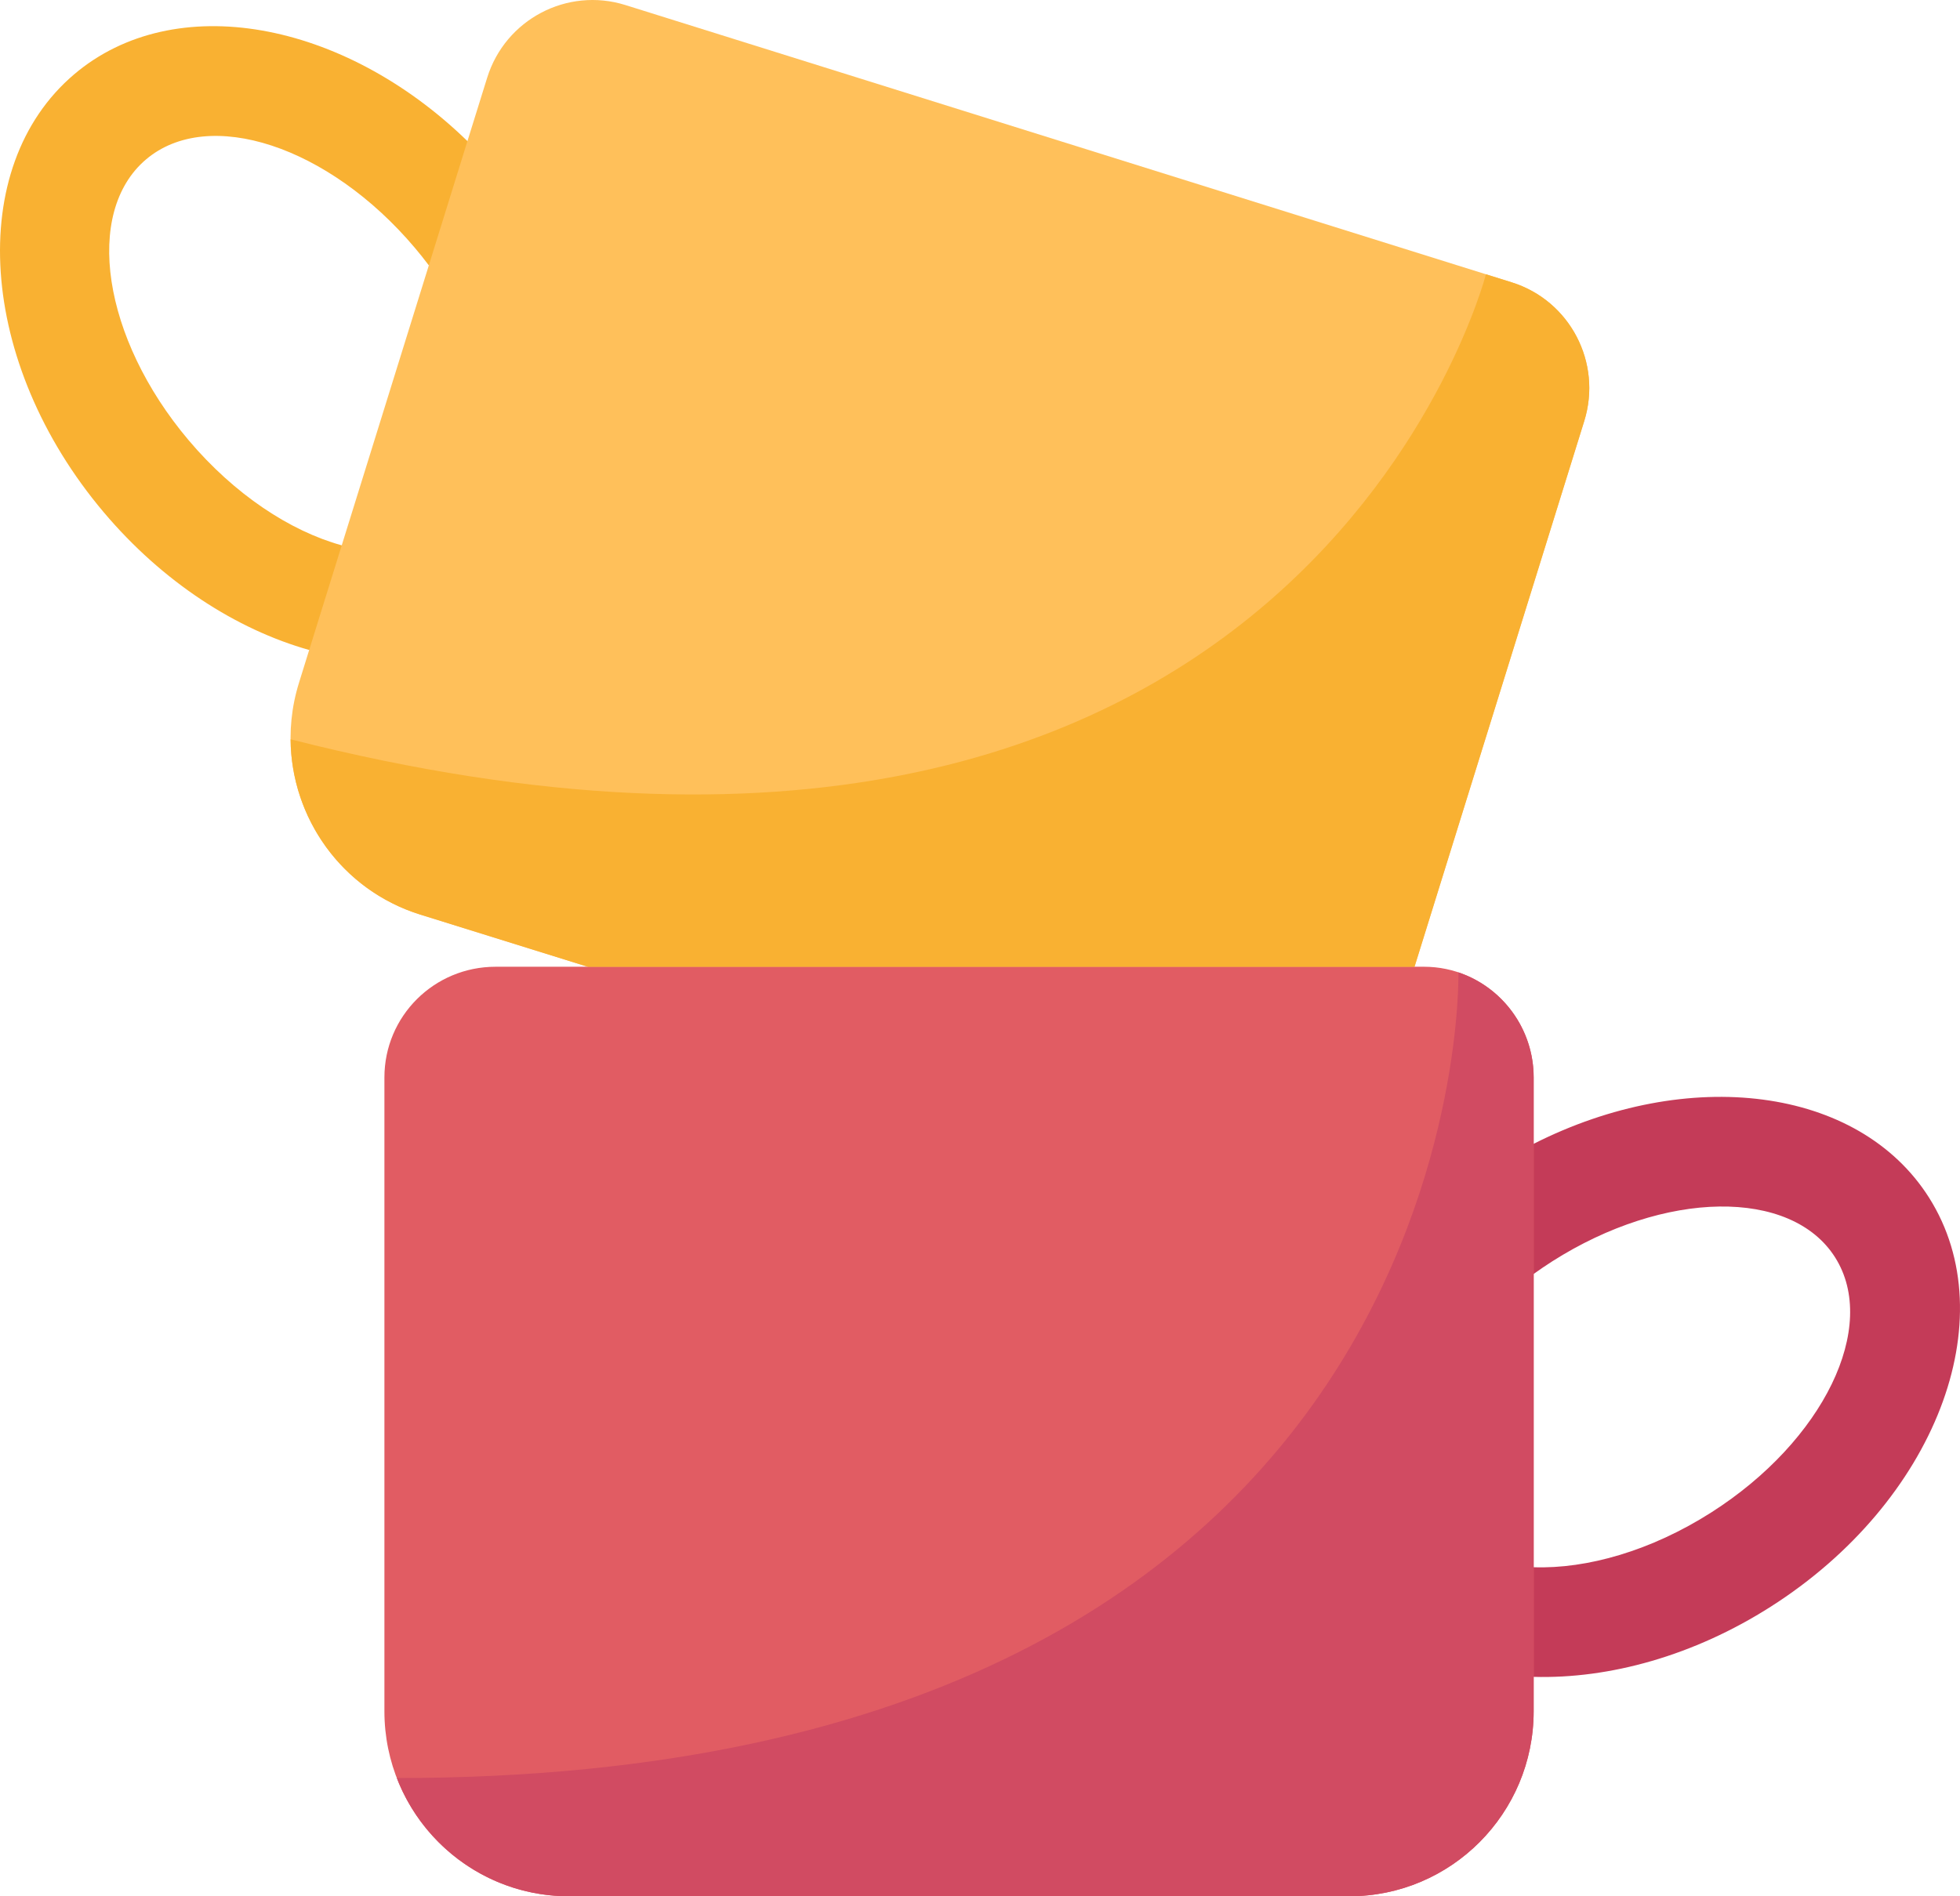
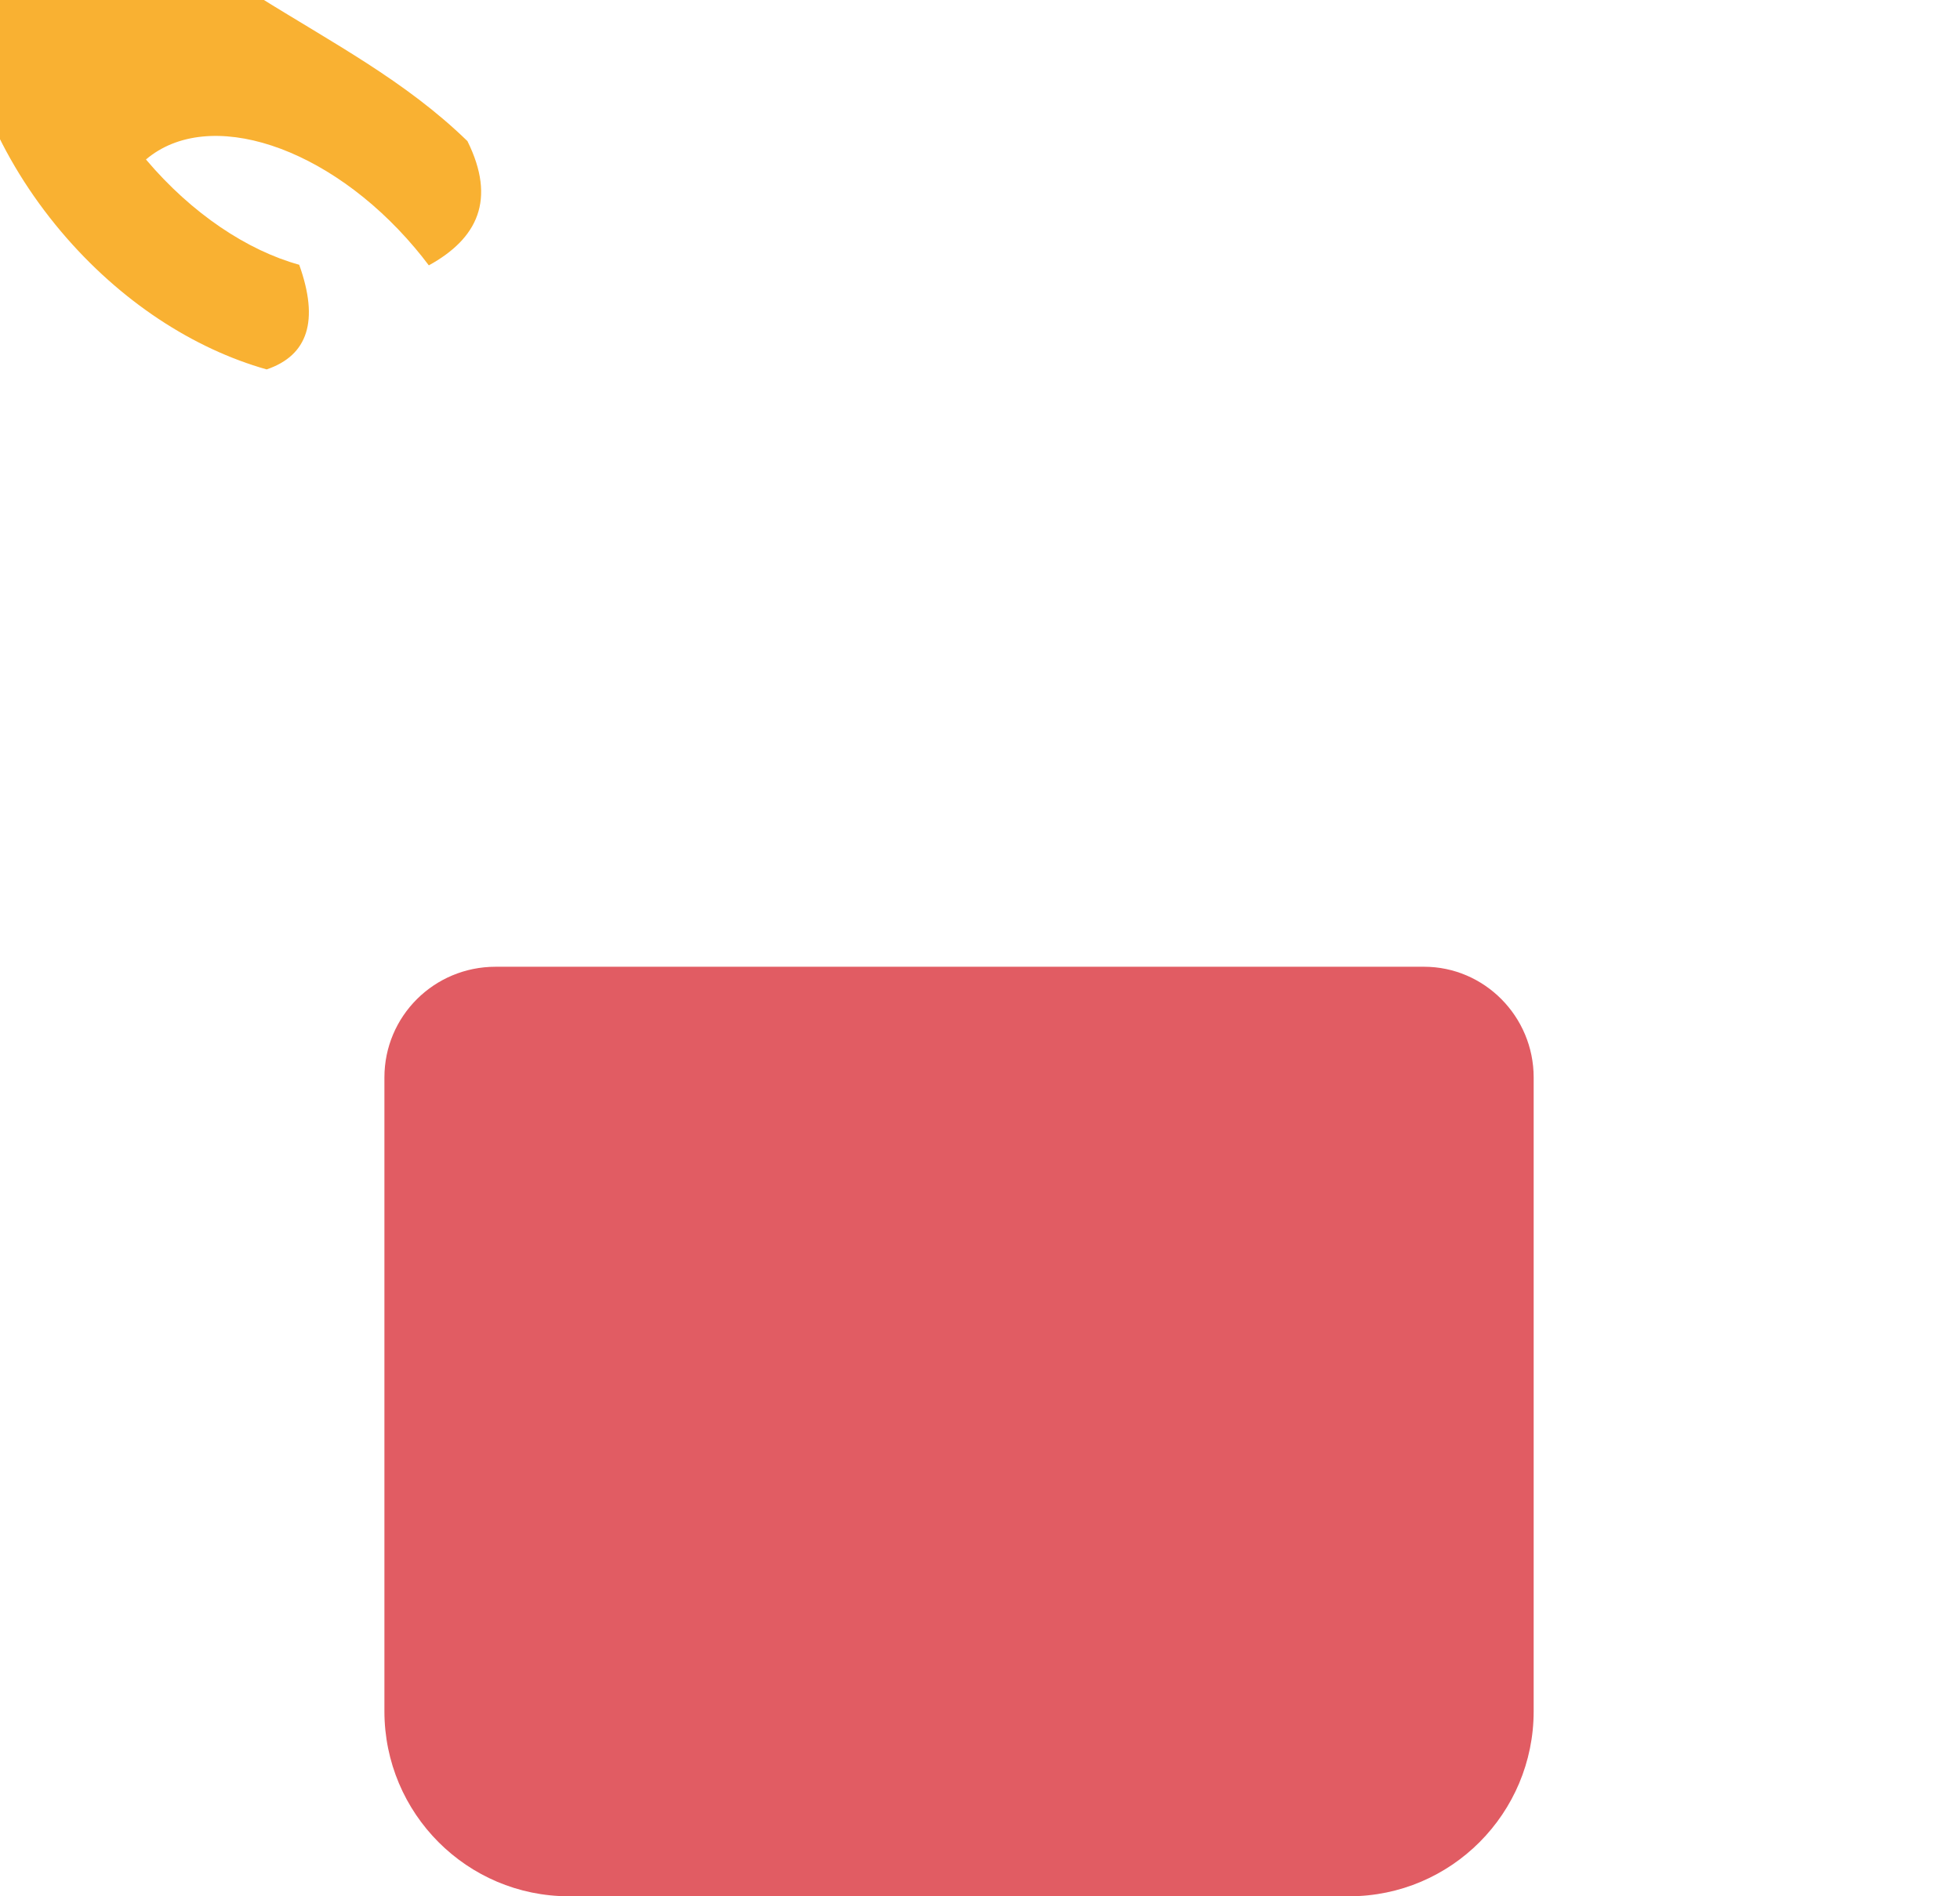
<svg xmlns="http://www.w3.org/2000/svg" id="cups" viewBox="0 0 495.998 479.999">
-   <path d="M118.289,35.719c7.348,14.837,2.536,24.682-9.77,31.45c-1.13-1.5-2.3-2.98-3.53-4.43   c-21.77-25.79-52.23-35.8-68.05-22.37c-15.81,13.43-11,45.23,10.76,71.02c11.63,13.77,25.74,23.05,38.78,26.65   c5.072,14.164,2.229,22.928-8.24,26.49c-18.41-5.2-37.03-17.14-52.02-34.9c-31.8-37.69-35.14-87.3-7.46-110.81   C44.159-2.751,86.859,5.149,118.289,35.719z" fill="#f9b132" />
-   <path d="M118.289,35.719l4.99-16.03c4.59-14.78,20.26-23.02,34.99-18.41l224.29,70.19   c14.73,4.61,22.95,20.33,18.35,35.11l-42.95,138.13c-72.031,36.811-141.936,39.411-209.23,0l-42.4-13.21   c-24.62-7.7-38.35-33.97-30.67-58.66l2.58-8.31l8.24-26.49l22.04-70.87L118.289,35.719z" fill="#ffc05a" />
-   <path d="M488.149,303.129c19.44,30.71,1.53,77.08-40.02,103.55c-19.57,12.48-40.9,18.31-60.02,17.78   c-15.202-6.599-16.982-15.539,0-27.75c13.51,0.46,29.74-4.18,44.93-13.86c28.43-18.12,42.46-47.03,31.35-64.58   c-11.11-17.55-43.17-17.09-71.59,1.02c-1.61,1.03-3.17,2.09-4.69,3.18c-9.54-12.291-12.705-23.706,0-32.94   C427.199,269.729,470.299,274.949,488.149,303.129z" fill="#c43b58" />
+   <path d="M118.289,35.719c7.348,14.837,2.536,24.682-9.77,31.45c-1.13-1.5-2.3-2.98-3.53-4.43   c-21.77-25.79-52.23-35.8-68.05-22.37c11.63,13.77,25.74,23.05,38.78,26.65   c5.072,14.164,2.229,22.928-8.24,26.49c-18.41-5.2-37.03-17.14-52.02-34.9c-31.8-37.69-35.14-87.3-7.46-110.81   C44.159-2.751,86.859,5.149,118.289,35.719z" fill="#f9b132" />
  <path d="M388.109,424.459v8.7c0,25.87-20.9,46.84-46.69,46.84h-197.44c-25.79,0-46.7-20.97-46.7-46.84   v-160.42c0-15.48,12.52-28.03,28.15-28.03h23.3h209.23h2.41c15.23,0,27.74,12.55,27.74,28.03v16.79v32.94v74.24V424.459z" fill="#e15c63" />
-   <path d="M388.109,424.459v8.7c0,25.87-20.9,46.84-46.69,46.84h-197.44c-19.85,0-36.8-12.42-43.56-29.93h0.01   c273.41,0,268.64-203.93,268.64-203.93c11.02,3.69,19.04,14.2,19.04,26.6v16.79v32.94v74.24V424.459z" fill="#d14b62" />
-   <path d="M382.559,71.469c14.73,4.61,22.95,20.33,18.35,35.11l-42.95,138.13h-209.23l-42.4-13.21   c-19.88-6.21-32.65-24.54-32.79-44.36c255.54,64.95,302.49-117.71,302.49-117.71L382.559,71.469z" fill="#f9b132" />
</svg>